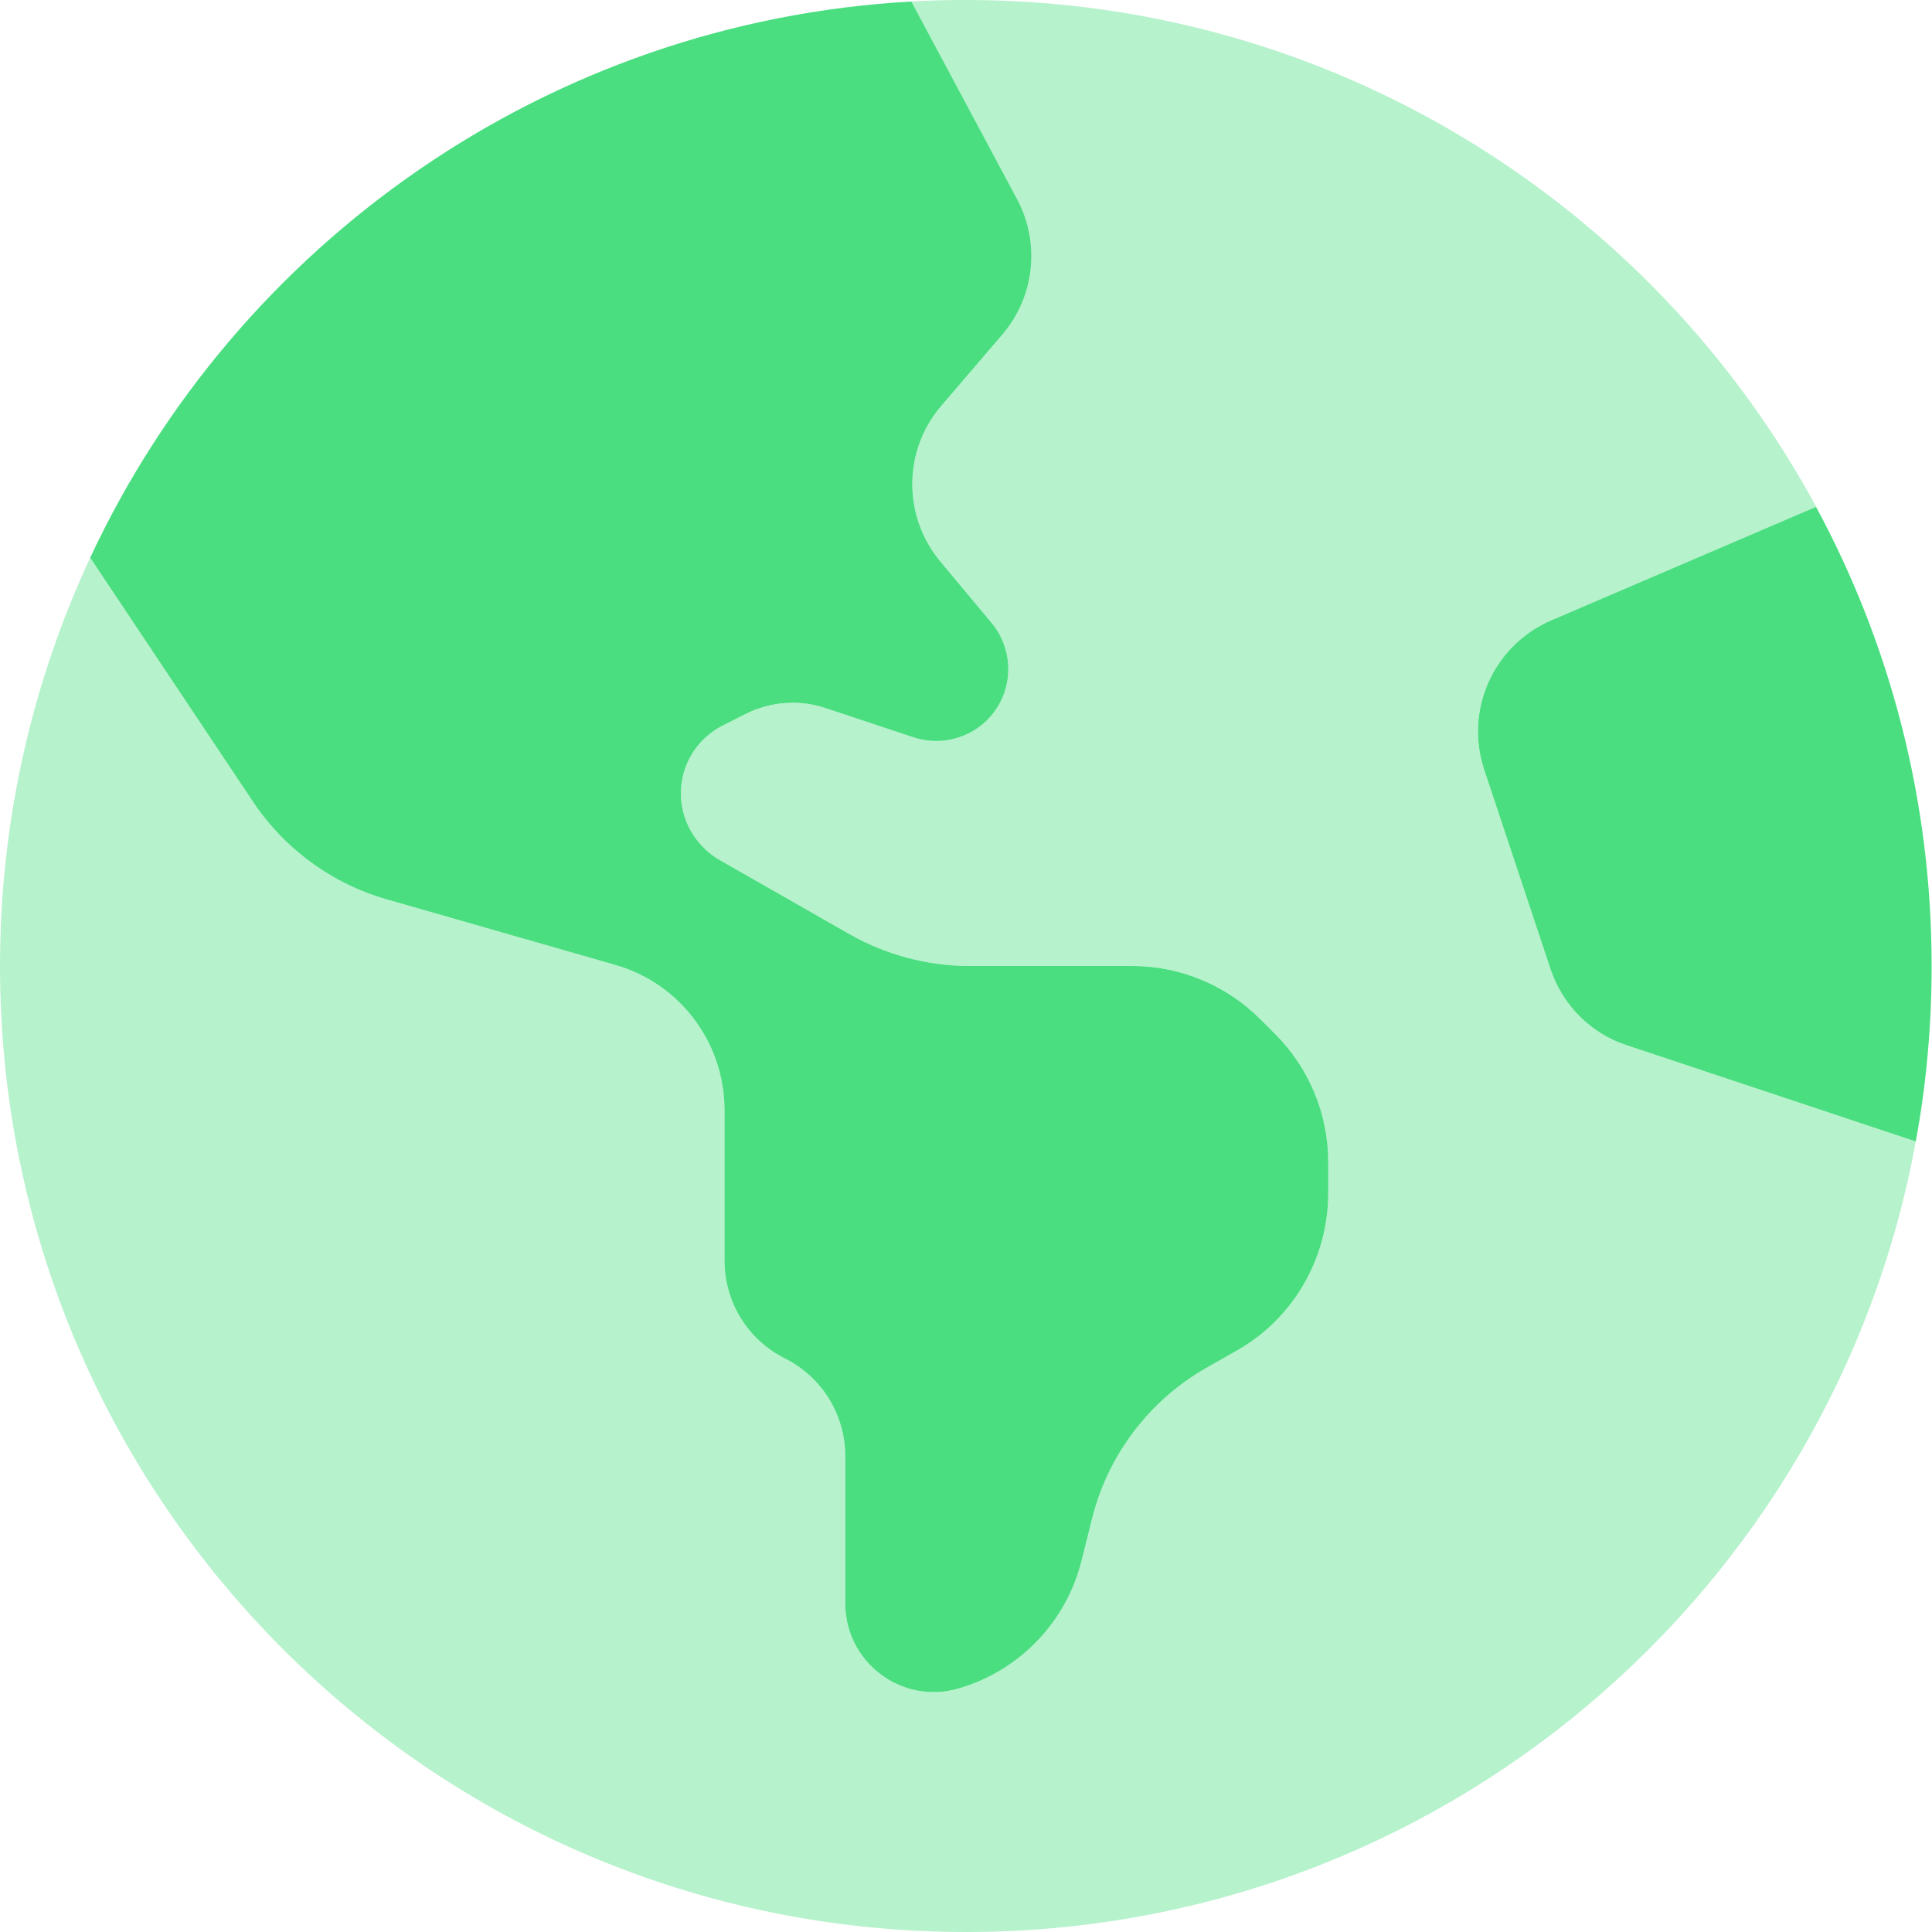
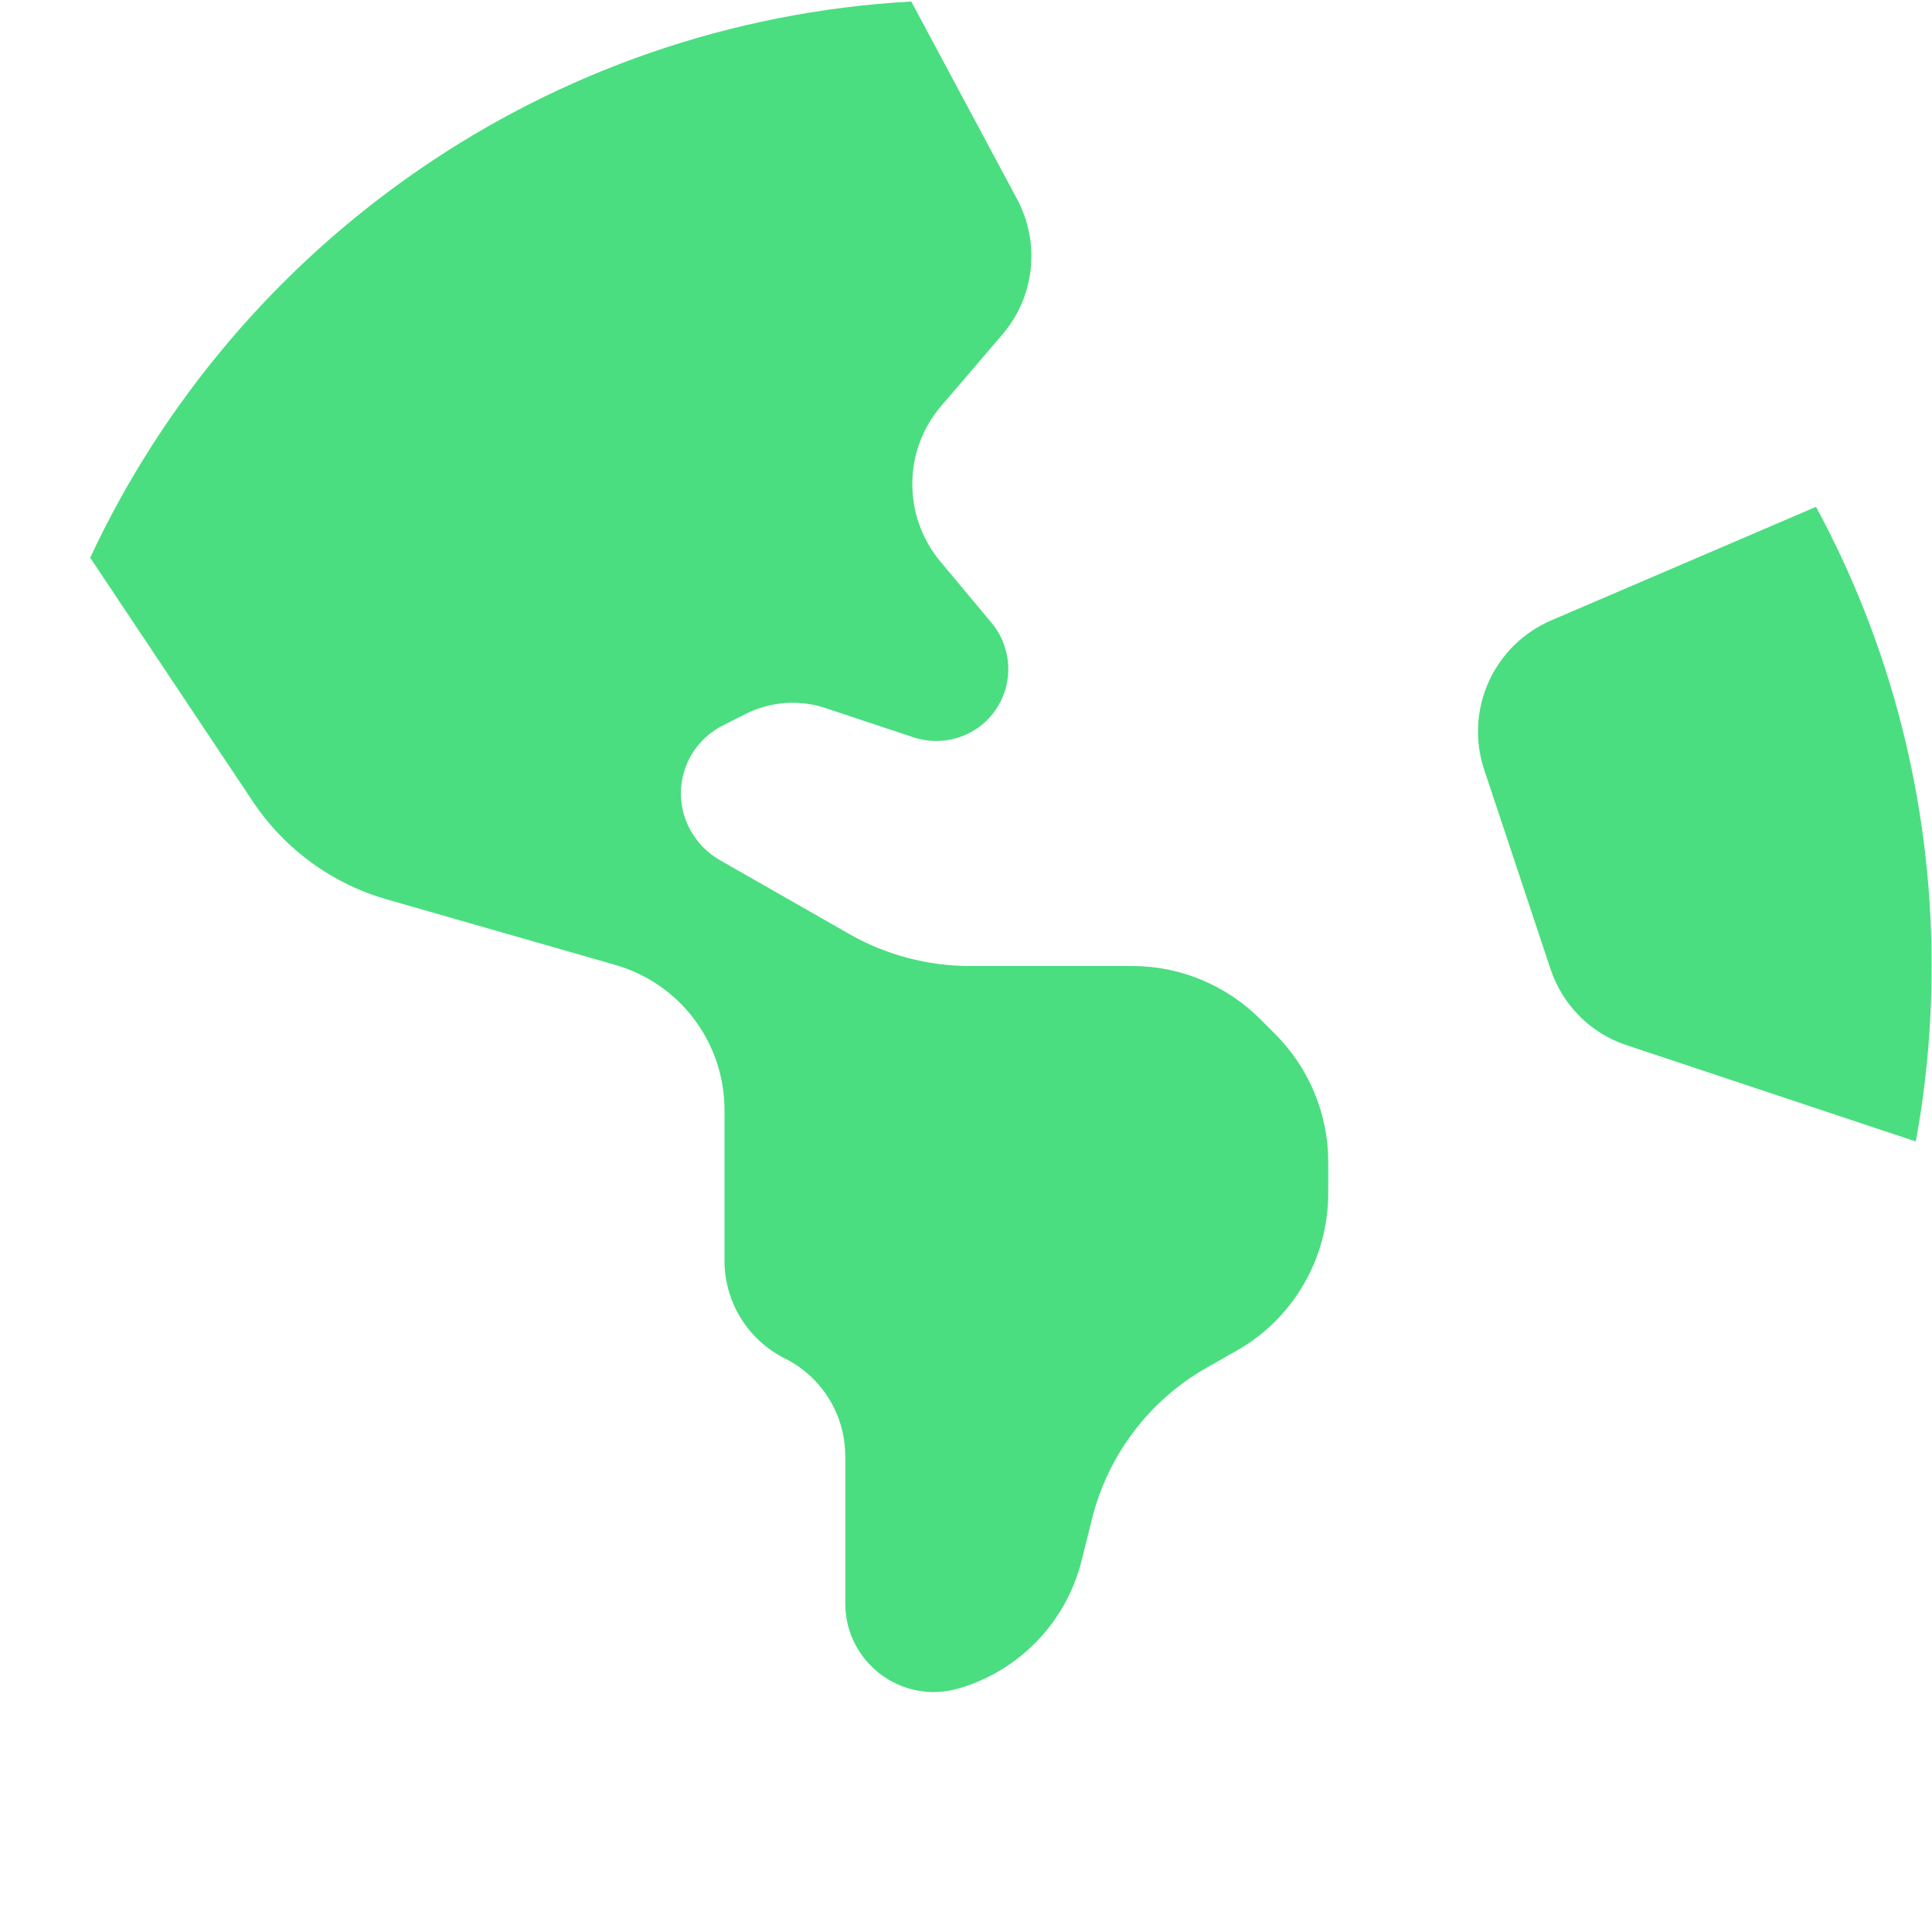
<svg xmlns="http://www.w3.org/2000/svg" fill="#4ade80" viewBox="0 0 512 512">
  <defs>
    <style>.fa-secondary{opacity:.4}</style>
  </defs>
-   <path class="fa-secondary" d="M23.9 147.8L67 212.4c8.4 12.6 21.1 21.9 35.7 26L163 255.7c17.2 4.9 29 20.6 29 38.5v39.9c0 11 6.2 21 16 25.9s16 14.9 16 25.9v39c0 15.6 14.9 26.9 29.9 22.6c16.1-4.6 28.6-17.5 32.7-33.8l2.8-11.2c4.2-16.9 15.2-31.4 30.3-40l8.1-4.6c15-8.5 24.2-24.5 24.2-41.7v-8.3c0-12.7-5.1-24.9-14.1-33.9l-3.9-3.9c-9-9-21.2-14.1-33.9-14.1H257c-11.1 0-22.1-2.9-31.8-8.4l-34.5-19.7c-4.3-2.5-7.6-6.5-9.2-11.2c-3.2-9.6 1.1-20 10.2-24.5l5.9-3c6.6-3.3 14.3-3.9 21.3-1.5l23.2 7.7c8.2 2.7 17.2-.4 21.9-7.5c4.7-7 4.2-16.3-1.2-22.8l-13.6-16.3c-10-12-9.9-29.5 .3-41.3l16.1-18.8c8.6-10 10.2-24.3 3.9-36L241.4 .4c4.8-.3 9.7-.4 14.6-.4c97.3 0 182 54.3 225.3 134.3l-70.2 30.1c-15.3 6.6-23 23.7-17.8 39.5l17.6 52.9c3.2 9.6 10.7 17.1 20.2 20.2l76.6 25.5C485.9 421.7 381.5 512 256 512C114.6 512 0 397.4 0 256c0-38.6 8.6-75.3 23.9-108.2z" />
  <path class="fa-primary" d="M241.5 .4C145 5.8 62.7 64.7 23.9 147.8L67 212.4c8.4 12.6 21.1 21.9 35.7 26L163 255.7c17.2 4.9 29 20.6 29 38.5v39.9c0 11 6.2 21 16 25.9s16 14.9 16 25.9v39c0 15.6 14.9 26.9 29.9 22.6c16.1-4.6 28.6-17.5 32.7-33.8l2.8-11.2c4.2-16.9 15.2-31.4 30.3-40l8.1-4.6c15-8.5 24.2-24.5 24.2-41.7v-8.3c0-12.7-5.1-24.9-14.1-33.9l-3.9-3.9c-9-9-21.2-14.1-33.9-14.1H257c-11.1 0-22.1-2.9-31.8-8.4l-34.5-19.7c-4.3-2.5-7.6-6.5-9.2-11.2c-3.2-9.6 1.1-20 10.2-24.5l5.9-3c6.6-3.3 14.3-3.9 21.3-1.5l23.2 7.7c8.2 2.7 17.2-.4 21.9-7.5c4.7-7 4.2-16.3-1.2-22.8l-13.6-16.3c-10-12-9.9-29.5 .3-41.3l16.1-18.8c8.6-10 10.2-24.3 3.9-36L241.5 .4zM481.3 134.3l-70.2 30.1c-15.3 6.6-23 23.7-17.8 39.5l17.6 52.9c3.2 9.6 10.7 17.1 20.2 20.2l76.6 25.5c2.8-15.1 4.2-30.7 4.2-46.6c0-44-11.1-85.5-30.7-121.7z" />
</svg>